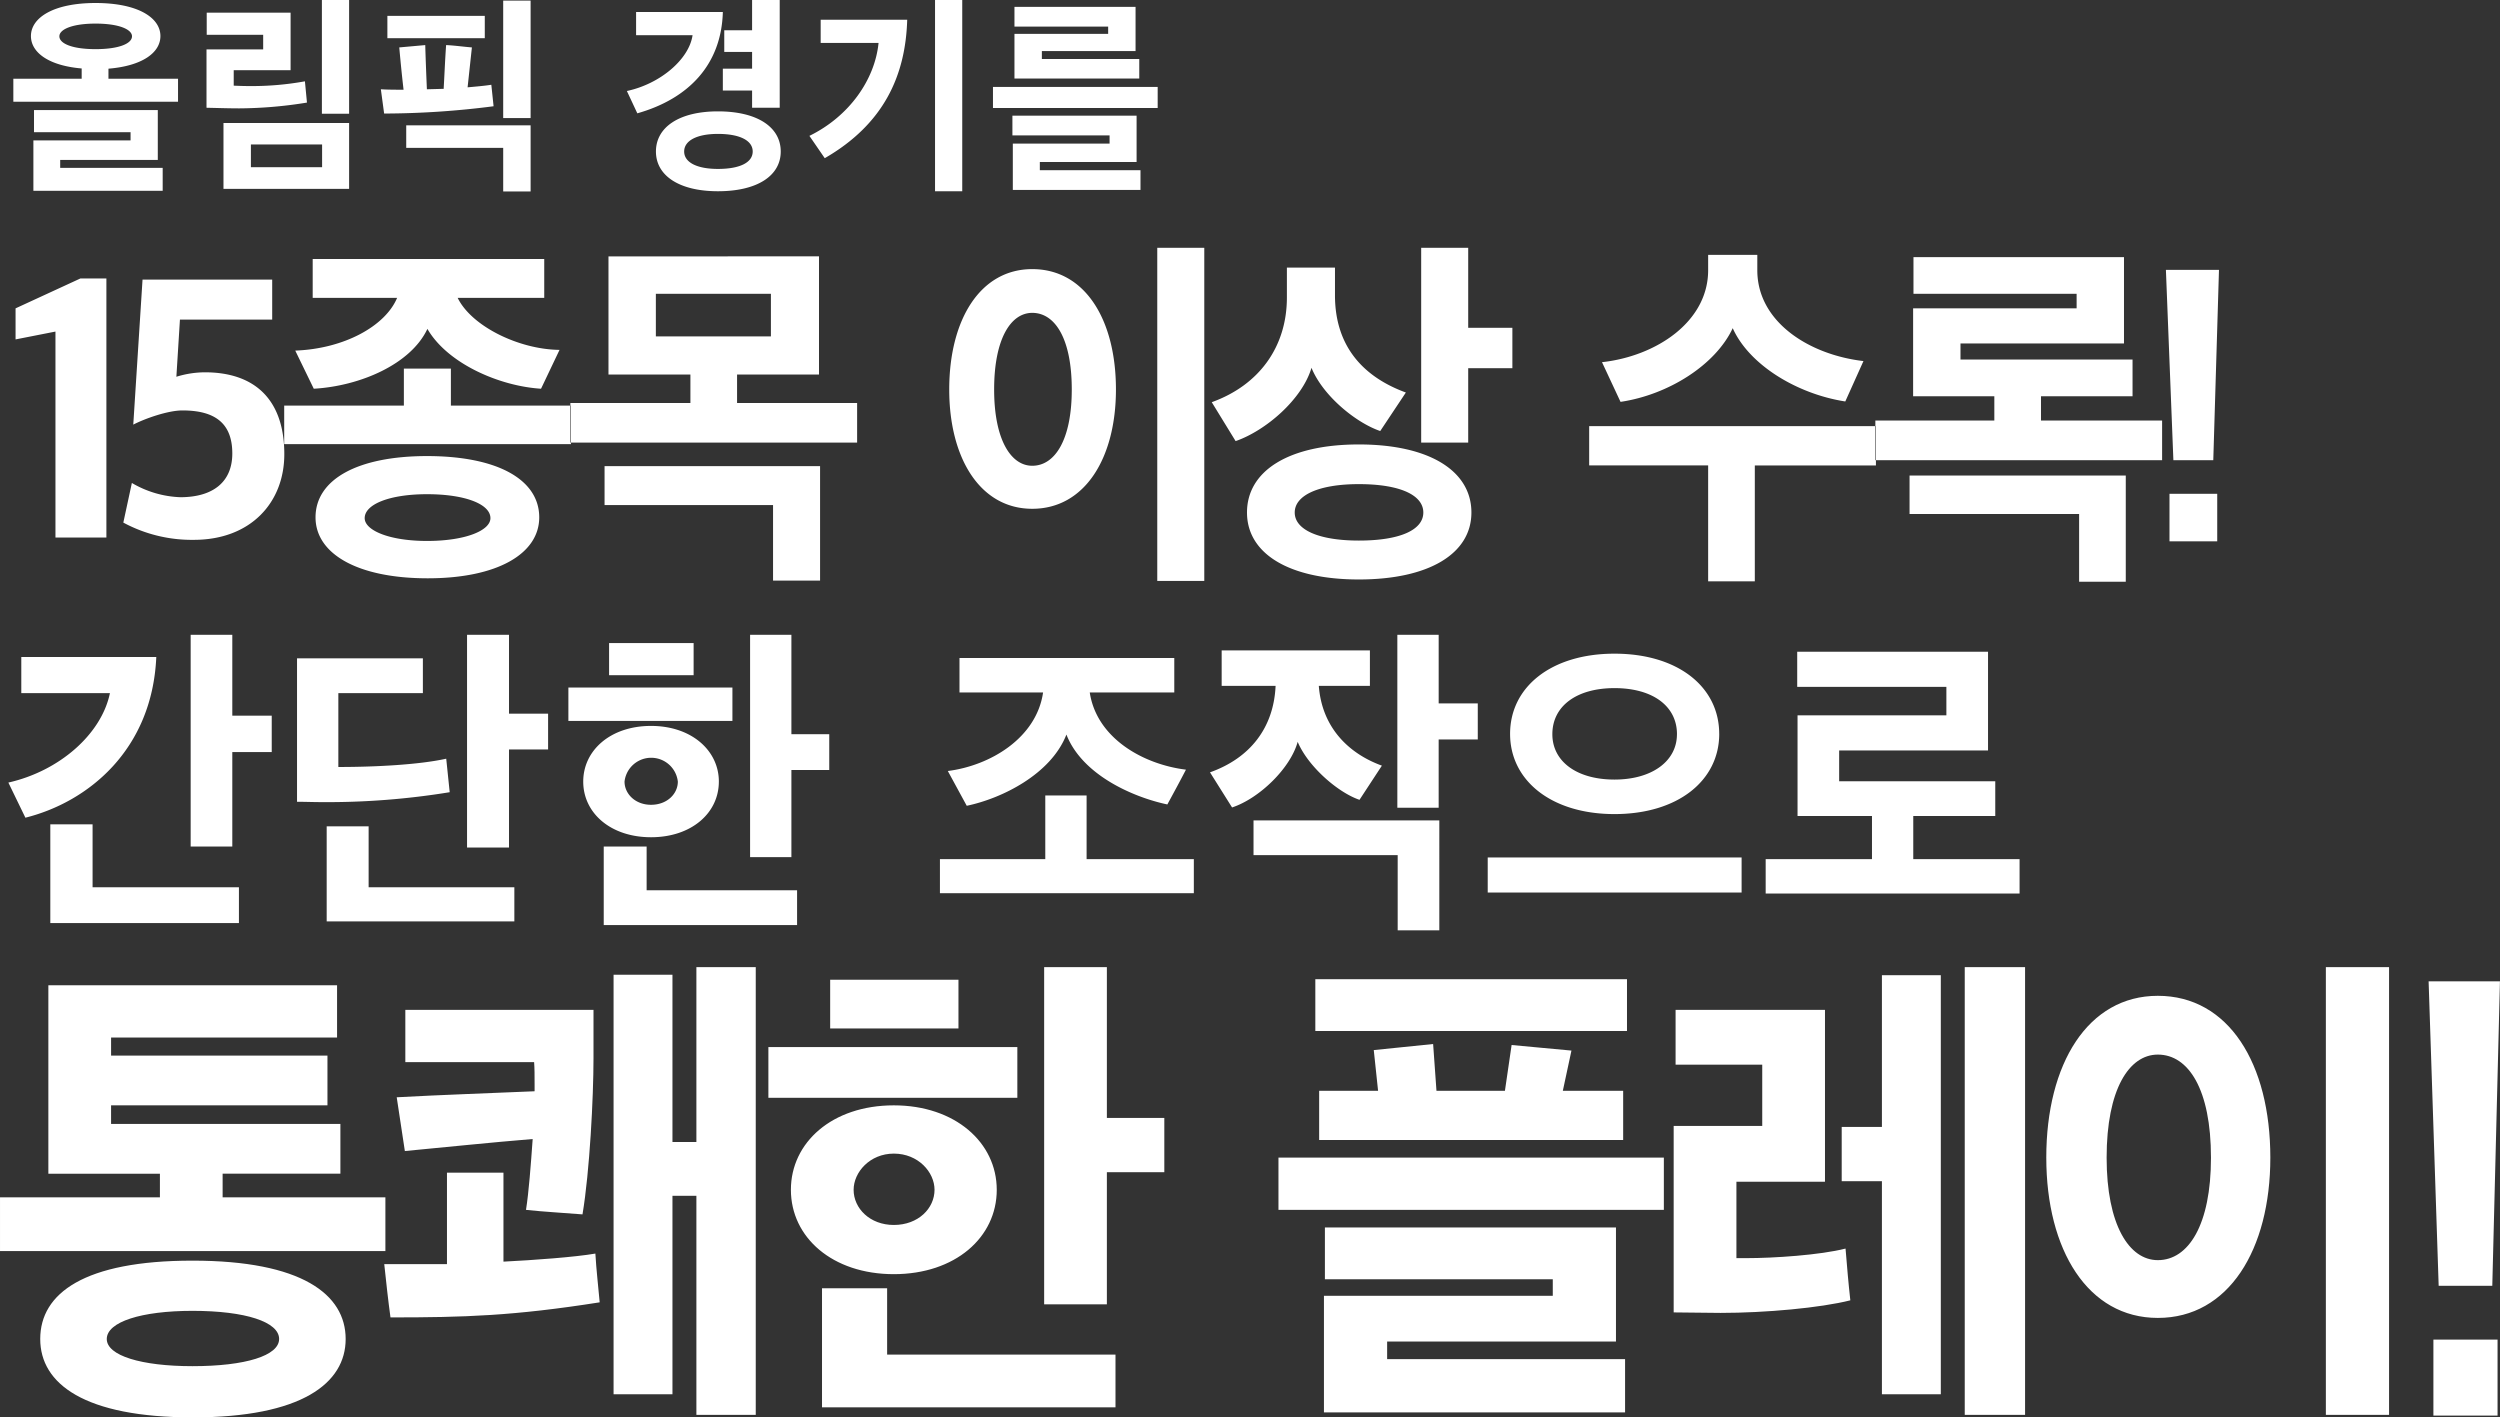
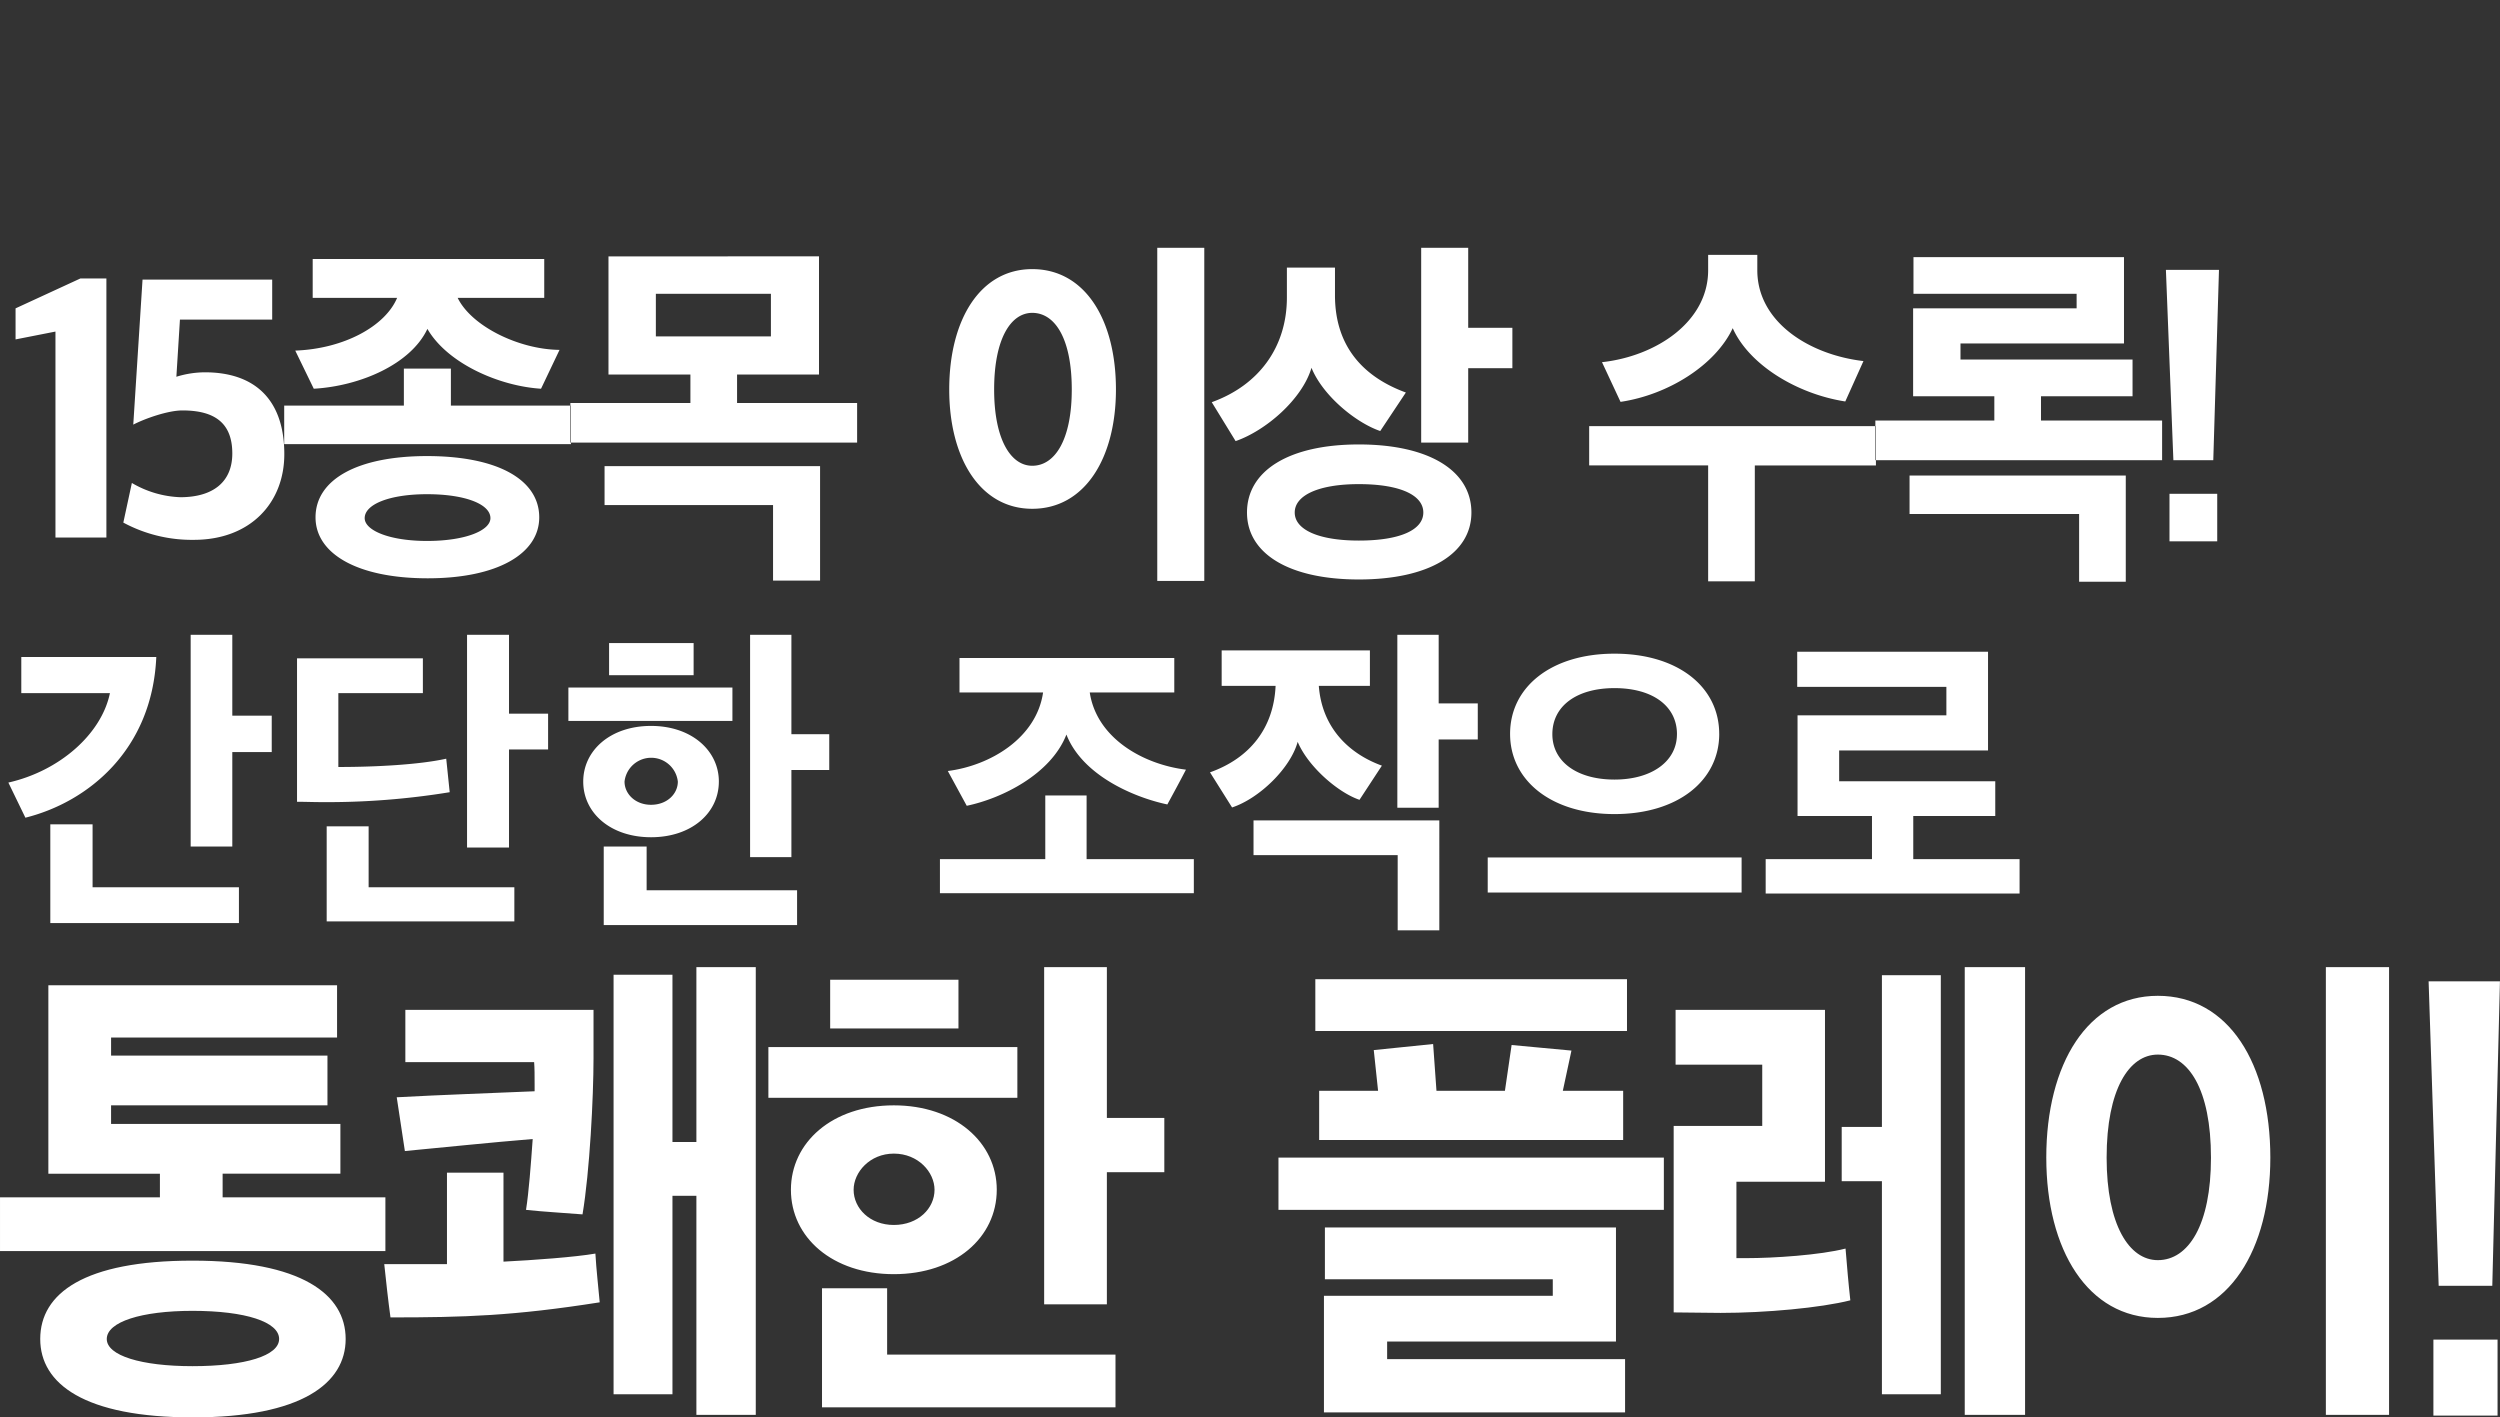
<svg xmlns="http://www.w3.org/2000/svg" id="txt_lead_01.svg" width="449.156" height="254.65" viewBox="0 0 449.156 254.65">
  <rect x="0" y="0" width="449.156" height="254.65" fill="#333333" stroke="none" />
  <defs>
    <style>
      .cls-1 {
        fill: #fff;
        fill-rule: evenodd;
      }
    </style>
  </defs>
-   <path id="올림픽_경기를" data-name="올림픽 경기를" class="cls-1" d="M92.808,1387.89c0,2.93,3.161,5.32,9.115,5.82v1.85H89.647v4.13h29.588v-4.13h-12.5v-1.81c6.1-.5,9.336-2.89,9.336-5.86,0-3.32-4.08-5.94-11.652-5.94C96.888,1381.95,92.808,1384.57,92.808,1387.89Zm23.67,27.8v-4.12H98.064v-1.43H115.6v-8.95H93.359v3.97h17.349v1.47H93.249v9.06h23.229Zm-18.561-27.76c0-1.24,2.315-2.28,6.505-2.28s6.543,1.04,6.543,2.28c0,1.31-2.352,2.31-6.543,2.31S97.917,1389.24,97.917,1387.93Zm52.054,27.41v-11.83H127.4v11.83h22.568Zm-7.572-15.5-0.367-3.82a53.356,53.356,0,0,1-10.182.85c-0.956,0-1.838-.04-2.61-0.07v-2.78h10.219v-10.34h-15.07v3.98h10.144v2.62H124.352v10.49c1.948,0.04,3.97.11,5.881,0.11A77.42,77.42,0,0,0,142.4,1399.84Zm7.572,2.01v-20.44h-4.889v20.44h4.889Zm-4.852,9.6H132.328v-4.09h12.791v4.09Zm30.405-14.81c-1.176.19-2.61,0.31-4.264,0.46l0.772-7.17c-1.543-.12-3.087-0.35-4.631-0.42-0.184,2.5-.294,5.32-0.441,7.86l-3.014.08c-0.11-2.62-.221-5.32-0.294-7.94l-4.668.42c0.22,2.47.478,5.09,0.772,7.6-1.434,0-2.867,0-4.08-.08l0.588,4.36a155.123,155.123,0,0,0,19.664-1.31Zm-15.29,7.29v4.05h17.422v7.83h4.925v-11.88H160.234Zm22.347-1.31v-21.1h-4.925v21.1h4.925Zm-8.233-14.35v-4.01h-17.5v4.01h17.5Zm53.171,20.36c0-4.35-4.154-7.21-11.284-7.21-6.984,0-11.137,2.86-11.137,7.21,0,4.32,4.153,7.14,11.137,7.14C223.365,1415.77,227.519,1412.95,227.519,1408.63Zm-0.184-7.86v-19.36h-4.962v5.44h-5v3.89h5v3.01h-5.256v3.93h5.256v3.09h4.962Zm-4.852,7.86c0,1.93-2.205,3.13-6.248,3.13-3.823,0-6.065-1.2-6.065-3.13s2.242-3.16,6.065-3.16C220.278,1405.47,222.483,1406.71,222.483,1408.63Zm-5.366-25.06H201.532v4.16h10.145c-0.625,4.36-5.844,8.76-11.8,10.03l1.875,4.01C210.979,1399.15,216.86,1393.02,217.117,1383.57Zm43.012,32.2v-34.36h-4.888v34.36h4.888Zm-9.887-30.81H234.694v4.16h10.4c-0.662,6.6-5.256,13.19-12.424,16.7l2.757,4.01C246.052,1403.7,249.948,1394.98,250.242,1384.96Zm45,15.85v-3.78H265.65v3.78h29.589Zm-3.088,14.73v-3.55H274.068v-1.47h17.385v-8.33H269.142v3.55H286.6v1.47H269.216v8.33h22.935Zm-0.22-20.02v-3.51h-17.5v-1.42h16.834v-7.95H269.51v3.55h16.834v1.31H269.51v8.02h22.421Z" transform="translate(-87.25 -1381.41)" />
  <path id="_15종목_이상_수록_" data-name="15종목 이상 수록!" class="cls-1" d="M97.214,1477.99h9.151v-46.55h-4.672l-11.647,5.37v5.58l7.168-1.41v37.01Zm24.86,0.41c10.175,0,16.255-6.66,16.255-15.39,0-9.88-5.376-14.71-14.271-14.71a17.5,17.5,0,0,0-5.12.8l0.64-10.27h16.575v-7.19H112.858l-1.664,26.06c2.048-1.07,6.208-2.55,8.832-2.55,5.824,0,8.96,2.28,8.96,7.73,0,5.17-3.52,7.86-9.344,7.86a18.417,18.417,0,0,1-8.7-2.56l-1.536,7.12A25.958,25.958,0,0,0,122.074,1478.4Zm62.056-4.04c0-6.78-7.488-11.01-20.16-11.01-12.543,0-20.031,4.23-20.031,11.01,0,6.52,7.488,10.95,20.159,10.95C176.642,1485.31,184.13,1480.88,184.13,1474.36Zm3.647-30.09c-7.295-.07-15.807-4.24-18.3-9.34h15.552v-6.99h-41.6v6.99h15.167c-2.112,5.04-9.471,9.14-18.3,9.47l3.328,6.85c8.256-.47,17.407-4.36,20.415-10.75,3.584,6.19,12.864,10.28,20.416,10.75Zm2.048,16.93v-6.92H168.258v-6.65H159.81v6.65h-21.5v6.92h51.518Zm-14.463,13.3c0,2.22-4.48,4.1-11.392,4.1-6.72,0-11.2-1.88-11.2-4.1,0-2.49,4.48-4.3,11.2-4.3C170.882,1470.2,175.362,1472.01,175.362,1474.5Zm59.032-25.8v-21.23H196.571v21.23h14.72v5.11H189.723v7.12h51.519v-7.12H219.674v-5.11h14.72Zm-38.527,16.46v6.99h30.271v13.57h8.448v-20.56H195.867Zm29.887-23.31H205.083v-7.66h20.671v7.66Zm77.86,43.93v-59.85h-8.447v59.85h8.447Zm-45.822-34.39c0,12.36,5.568,21.43,14.911,21.43,9.472,0,15.04-9.14,15.04-21.43,0-12.56-5.568-21.63-15.04-21.63C263.36,1429.76,257.792,1438.83,257.792,1451.39Zm22.015,0c0,9-3.008,13.7-7.1,13.7-3.84,0-6.847-4.7-6.847-13.7,0-9.14,3.007-13.77,6.847-13.77C276.8,1437.62,279.807,1442.25,279.807,1451.39Zm79.16-3.83v-7.26h-7.936v-14.37h-8.448v35h8.448v-13.37h7.936Zm-19.136,4.37c-7.168-2.62-12.735-7.86-12.735-17.47v-4.97h-8.64v5.37c0,8.8-4.928,15.72-13.5,18.81l4.288,6.99c5.44-1.88,11.968-7.53,13.632-13.17,2.048,5.04,8,9.88,12.351,11.36Zm11.776,21.56c0-7.52-7.616-12.23-20.224-12.23-12.543,0-20.095,4.71-20.095,12.23,0,7.39,7.552,12.03,20.095,12.03C343.991,1485.52,351.607,1480.88,351.607,1473.49Zm-20.224-5.1c7.488,0,11.584,2.01,11.584,5.1s-4.1,5.04-11.584,5.04c-7.231,0-11.519-1.95-11.519-5.04S324.152,1468.39,331.383,1468.39Zm71.141,17.46v-20.82h21.759v-7.06H372.765v7.06H394.14v20.82h8.384Zm19.519-39.57c-9.791-1.14-19.071-7.05-19.071-16.32v-2.76H394.14v2.76c0,9.27-9.344,15.45-19.071,16.52l3.328,7.13c8.639-1.28,17.087-6.66,20.159-13.24,2.944,6.58,11.52,11.82,20.223,13.17Zm48.345,6.32v-6.59H439.477v-2.89h29.375v-15.51H431.029v6.58H460.34v2.62H430.965v15.79h14.591v4.36H424.181v7.13H475.7v-7.13H453.94v-4.36h16.448Zm-40.063,14.24v6.92h30.463v12.16h8.384v-19.08H430.325Zm47.4-2.75h7.168l1.024-34.2h-9.536Zm-0.7,14.57h8.576v-8.53h-8.576v8.53Z" transform="translate(-87.25 -1381.41)" />
  <path id="간단한_조작으로" data-name="간단한 조작으로" class="cls-1" d="M136.07,1516.53v-6.54h-7.083v-14.53h-7.481v38.04h7.481v-16.97h7.083Zm-20.74-17.08H91.076v6.49H107c-1.531,7.38-9.067,13.99-18.248,16.07l3.06,6.31C103.033,1525.52,114.593,1516.18,115.33,1499.45Zm14.847,47.8v-6.43H103.883v-11.31H96.289v17.74h33.888Zm55.546-31.19v-6.43H178.7v-14.17H171.16v38.22H178.7v-17.62h7.026Zm-6.063,30.89v-6.13H153.479v-10.95h-7.536v17.08H179.66Zm-31.621-27.74v-13.27h15.187v-6.25h-22.61v25.77c1.53,0,2.89.06,4.307,0.06a136.176,136.176,0,0,0,23.12-1.78l-0.623-6.02C162.546,1518.8,154.726,1519.21,148.039,1519.21Zm70.8-8.27v-6.01H189.368v6.01h29.468Zm-2.437,10.89c0-5.59-4.93-10-12.184-10-7.31,0-12.183,4.41-12.183,10,0,5.66,4.93,10,12.183,10S216.4,1527.49,216.4,1521.83Zm-19.72-19.11h15.186v-5.77H196.679v5.77Zm32.753-7.26h-7.423v39.94h7.423v-15.65h6.8v-6.43h-6.8v-17.86Zm1.02,52.15v-6.25h-27.03v-7.86h-7.707v14.11h34.737Zm-31-25.78a4.819,4.819,0,0,1,9.577,0c0,2.2-1.927,4.17-4.817,4.17C201.382,1526,199.455,1524.03,199.455,1521.83Zm100.866-2.14c-7.706-.95-16.037-5.66-17.283-13.87h15.187v-6.19H259.634v6.19h15.017c-1.19,8.21-9.52,13.15-17.114,14.11l3.4,6.25c6.29-1.31,15.131-5.66,17.907-12.8,2.834,7.26,11.957,11.25,18.134,12.56C298.111,1523.86,299.245,1521.77,300.321,1519.69Zm1.417,22.2v-6.13H282.471v-11.43h-7.423v11.43H256.121v6.13h45.617Zm5-37.26h9.69c-0.34,7.56-4.59,12.98-11.786,15.54l3.966,6.31c4.874-1.61,10.484-7.03,11.787-11.79,1.87,4.46,7.254,9.11,11.107,10.42l4.023-6.14c-5.893-2.14-10.766-6.78-11.333-14.34h9.18v-6.37H306.737v6.37Zm5.724,24.17v6.25h25.9v13.51h7.48V1528.8H312.461Zm40.29-14.53v-6.49h-7.026v-12.32H338.3v31.07h7.424v-12.26h7.026Zm47.4,27.5v-6.31H354.537v6.31h45.618Zm-4.024-28.51c0-8.45-7.423-14.41-18.813-14.41-11.334,0-18.757,5.96-18.757,14.41,0,8.39,7.423,14.41,18.757,14.41C388.708,1527.67,396.131,1521.65,396.131,1513.26Zm-7.593.06c0,4.88-4.534,8.15-11.22,8.15-6.8,0-11.164-3.27-11.164-8.15,0-5.06,4.363-8.28,11.164-8.28C384.174,1505.04,388.538,1508.26,388.538,1513.32Zm57.19,14.7v-6.25H417.677v-5.53h26.747V1498.5H410.141v6.31h26.8v5.12H410.2v18.09h13.374v7.74h-19.1v6.19h45.617v-6.19h-19.1v-7.74h14.734Z" transform="translate(-87.25 -1381.41)" />
-   <path id="통쾌한_플레이_" data-name="통쾌한 플레이!" class="cls-1" d="M148.406,1592.28v-8.94h-41.2V1580h38.876v-8.94H107.207v-3.25h40.6v-9.39H95.939v33.86H115.98v4.24H87.252v9.66h69.239v-9.66H127.247v-4.24h21.159Zm0.946,29.7c0-8.03-7.913-14.08-27.524-14.08-19.438,0-27.351,5.86-27.351,14.08,0,8.04,7.913,14.08,27.437,14.08S149.352,1629.93,149.352,1621.98Zm-11.956,0c0,2.98-6.02,4.88-15.568,4.88-9.2,0-15.395-1.9-15.395-4.88,0-3.07,6.192-5.06,15.395-5.06C131.376,1616.92,137.4,1618.91,137.4,1621.98Zm85.634,13.63v-80.44H212.365v31.42h-4.3v-30.06h-10.58v75.38h10.58v-35.66h4.3v39.36H223.03Zm-29.157-72.77h-33.8v9.39h23.137c0.086,1.09.086,2.44,0.086,4.07v1.17c-8.257.36-16.514,0.63-24.771,1.08l1.462,9.66c7.569-.72,15.31-1.53,22.965-2.16-0.345,4.78-.689,9.48-1.2,12.73,3.355,0.36,6.881.54,10.15,0.81,1.29-7.67,1.978-21.04,1.978-28.08v-8.67Zm1.118,52.55c-0.258-2.89-.6-5.78-0.774-8.76-3.613.63-11.095,1.18-16.514,1.45V1592.1H167.554v16.43H156.286c0.344,3.25.688,6.41,1.118,9.57C170.65,1618.1,179.509,1617.83,194.991,1615.39Zm75.038-36.75v-9.11H225.3v9.11h44.726Zm-3.7,16.53c0-8.49-7.483-15.17-18.492-15.17-11.095,0-18.492,6.68-18.492,15.17,0,8.57,7.483,15.16,18.492,15.16S266.33,1603.74,266.33,1595.17ZM236.4,1566.19h23.05v-8.76H236.4v8.76Zm49.714-11.02H274.845v60.58h11.268v-23.74h10.321v-9.75H286.113v-27.09Zm1.548,79.09v-9.48H246.634v-11.92h-11.7v21.4h52.725Zm-47.048-39.09c0-3.16,2.924-6.5,7.225-6.5,4.387,0,7.311,3.34,7.311,6.5,0,3.34-2.924,6.32-7.311,6.32C243.537,1601.49,240.613,1598.51,240.613,1595.17Zm145.567,3.61v-9.39H316.942v9.39H386.18Zm-6.967,36.38v-9.57H336.466v-3.16h41.113v-20.49H325.285v9.3h40.941v2.98H325.113v20.94h54.1Zm-0.344-48.93v-8.85H368.032l1.548-7.22-10.751-1-1.2,8.22h-12.3l-0.6-8.4-10.665,1.09,0.774,7.31H324.253v8.85h54.616Zm0.688-19.59v-9.3H323.565v9.3h55.992Zm40.126,48.39c-0.344-3.07-.6-6.14-0.86-9.3-4.558,1.17-12.9,1.72-17.8,1.72h-1.806v-13.73h15.912v-30.88H388.29v9.85h15.568v11.01H387.946v33.5c2.752,0,5.5.09,8.429,0.09C404.46,1617.29,414.351,1616.38,419.683,1615.03Zm31.394,20.58v-80.44H440.24v80.44h10.837Zm-15.138-3.7v-75.29H425.36v27.26h-7.225v9.75h7.225v38.28h10.579Zm80.534,3.7v-80.44H505.12v80.44h11.353Zm-61.583-46.22c0,16.61,7.483,28.8,20.04,28.8,12.73,0,20.213-12.28,20.213-28.8,0-16.88-7.483-29.07-20.213-29.07C462.373,1560.32,454.89,1572.51,454.89,1589.39Zm29.587,0c0,12.1-4.042,18.42-9.547,18.42-5.16,0-9.2-6.32-9.2-18.42,0-12.28,4.043-18.51,9.2-18.51C480.435,1570.88,484.477,1577.11,484.477,1589.39Zm40.909,23.03h9.634l1.376-54.7H523.58Zm-0.946,23.32h11.526v-13.65H524.44v13.65Z" transform="translate(-87.25 -1381.41)" />
+   <path id="통쾌한_플레이_" data-name="통쾌한 플레이!" class="cls-1" d="M148.406,1592.28v-8.94h-41.2V1580h38.876v-8.94H107.207v-3.25h40.6v-9.39H95.939v33.86H115.98v4.24H87.252v9.66h69.239v-9.66H127.247v-4.24h21.159Zm0.946,29.7c0-8.03-7.913-14.08-27.524-14.08-19.438,0-27.351,5.86-27.351,14.08,0,8.04,7.913,14.08,27.437,14.08S149.352,1629.93,149.352,1621.98Zm-11.956,0c0,2.98-6.02,4.88-15.568,4.88-9.2,0-15.395-1.9-15.395-4.88,0-3.07,6.192-5.06,15.395-5.06C131.376,1616.92,137.4,1618.91,137.4,1621.98m85.634,13.63v-80.44H212.365v31.42h-4.3v-30.06h-10.58v75.38h10.58v-35.66h4.3v39.36H223.03Zm-29.157-72.77h-33.8v9.39h23.137c0.086,1.09.086,2.44,0.086,4.07v1.17c-8.257.36-16.514,0.63-24.771,1.08l1.462,9.66c7.569-.72,15.31-1.53,22.965-2.16-0.345,4.78-.689,9.48-1.2,12.73,3.355,0.36,6.881.54,10.15,0.81,1.29-7.67,1.978-21.04,1.978-28.08v-8.67Zm1.118,52.55c-0.258-2.89-.6-5.78-0.774-8.76-3.613.63-11.095,1.18-16.514,1.45V1592.1H167.554v16.43H156.286c0.344,3.25.688,6.41,1.118,9.57C170.65,1618.1,179.509,1617.83,194.991,1615.39Zm75.038-36.75v-9.11H225.3v9.11h44.726Zm-3.7,16.53c0-8.49-7.483-15.17-18.492-15.17-11.095,0-18.492,6.68-18.492,15.17,0,8.57,7.483,15.16,18.492,15.16S266.33,1603.74,266.33,1595.17ZM236.4,1566.19h23.05v-8.76H236.4v8.76Zm49.714-11.02H274.845v60.58h11.268v-23.74h10.321v-9.75H286.113v-27.09Zm1.548,79.09v-9.48H246.634v-11.92h-11.7v21.4h52.725Zm-47.048-39.09c0-3.16,2.924-6.5,7.225-6.5,4.387,0,7.311,3.34,7.311,6.5,0,3.34-2.924,6.32-7.311,6.32C243.537,1601.49,240.613,1598.51,240.613,1595.17Zm145.567,3.61v-9.39H316.942v9.39H386.18Zm-6.967,36.38v-9.57H336.466v-3.16h41.113v-20.49H325.285v9.3h40.941v2.98H325.113v20.94h54.1Zm-0.344-48.93v-8.85H368.032l1.548-7.22-10.751-1-1.2,8.22h-12.3l-0.6-8.4-10.665,1.09,0.774,7.31H324.253v8.85h54.616Zm0.688-19.59v-9.3H323.565v9.3h55.992Zm40.126,48.39c-0.344-3.07-.6-6.14-0.86-9.3-4.558,1.17-12.9,1.72-17.8,1.72h-1.806v-13.73h15.912v-30.88H388.29v9.85h15.568v11.01H387.946v33.5c2.752,0,5.5.09,8.429,0.09C404.46,1617.29,414.351,1616.38,419.683,1615.03Zm31.394,20.58v-80.44H440.24v80.44h10.837Zm-15.138-3.7v-75.29H425.36v27.26h-7.225v9.75h7.225v38.28h10.579Zm80.534,3.7v-80.44H505.12v80.44h11.353Zm-61.583-46.22c0,16.61,7.483,28.8,20.04,28.8,12.73,0,20.213-12.28,20.213-28.8,0-16.88-7.483-29.07-20.213-29.07C462.373,1560.32,454.89,1572.51,454.89,1589.39Zm29.587,0c0,12.1-4.042,18.42-9.547,18.42-5.16,0-9.2-6.32-9.2-18.42,0-12.28,4.043-18.51,9.2-18.51C480.435,1570.88,484.477,1577.11,484.477,1589.39Zm40.909,23.03h9.634l1.376-54.7H523.58Zm-0.946,23.32h11.526v-13.65H524.44v13.65Z" transform="translate(-87.25 -1381.41)" />
</svg>